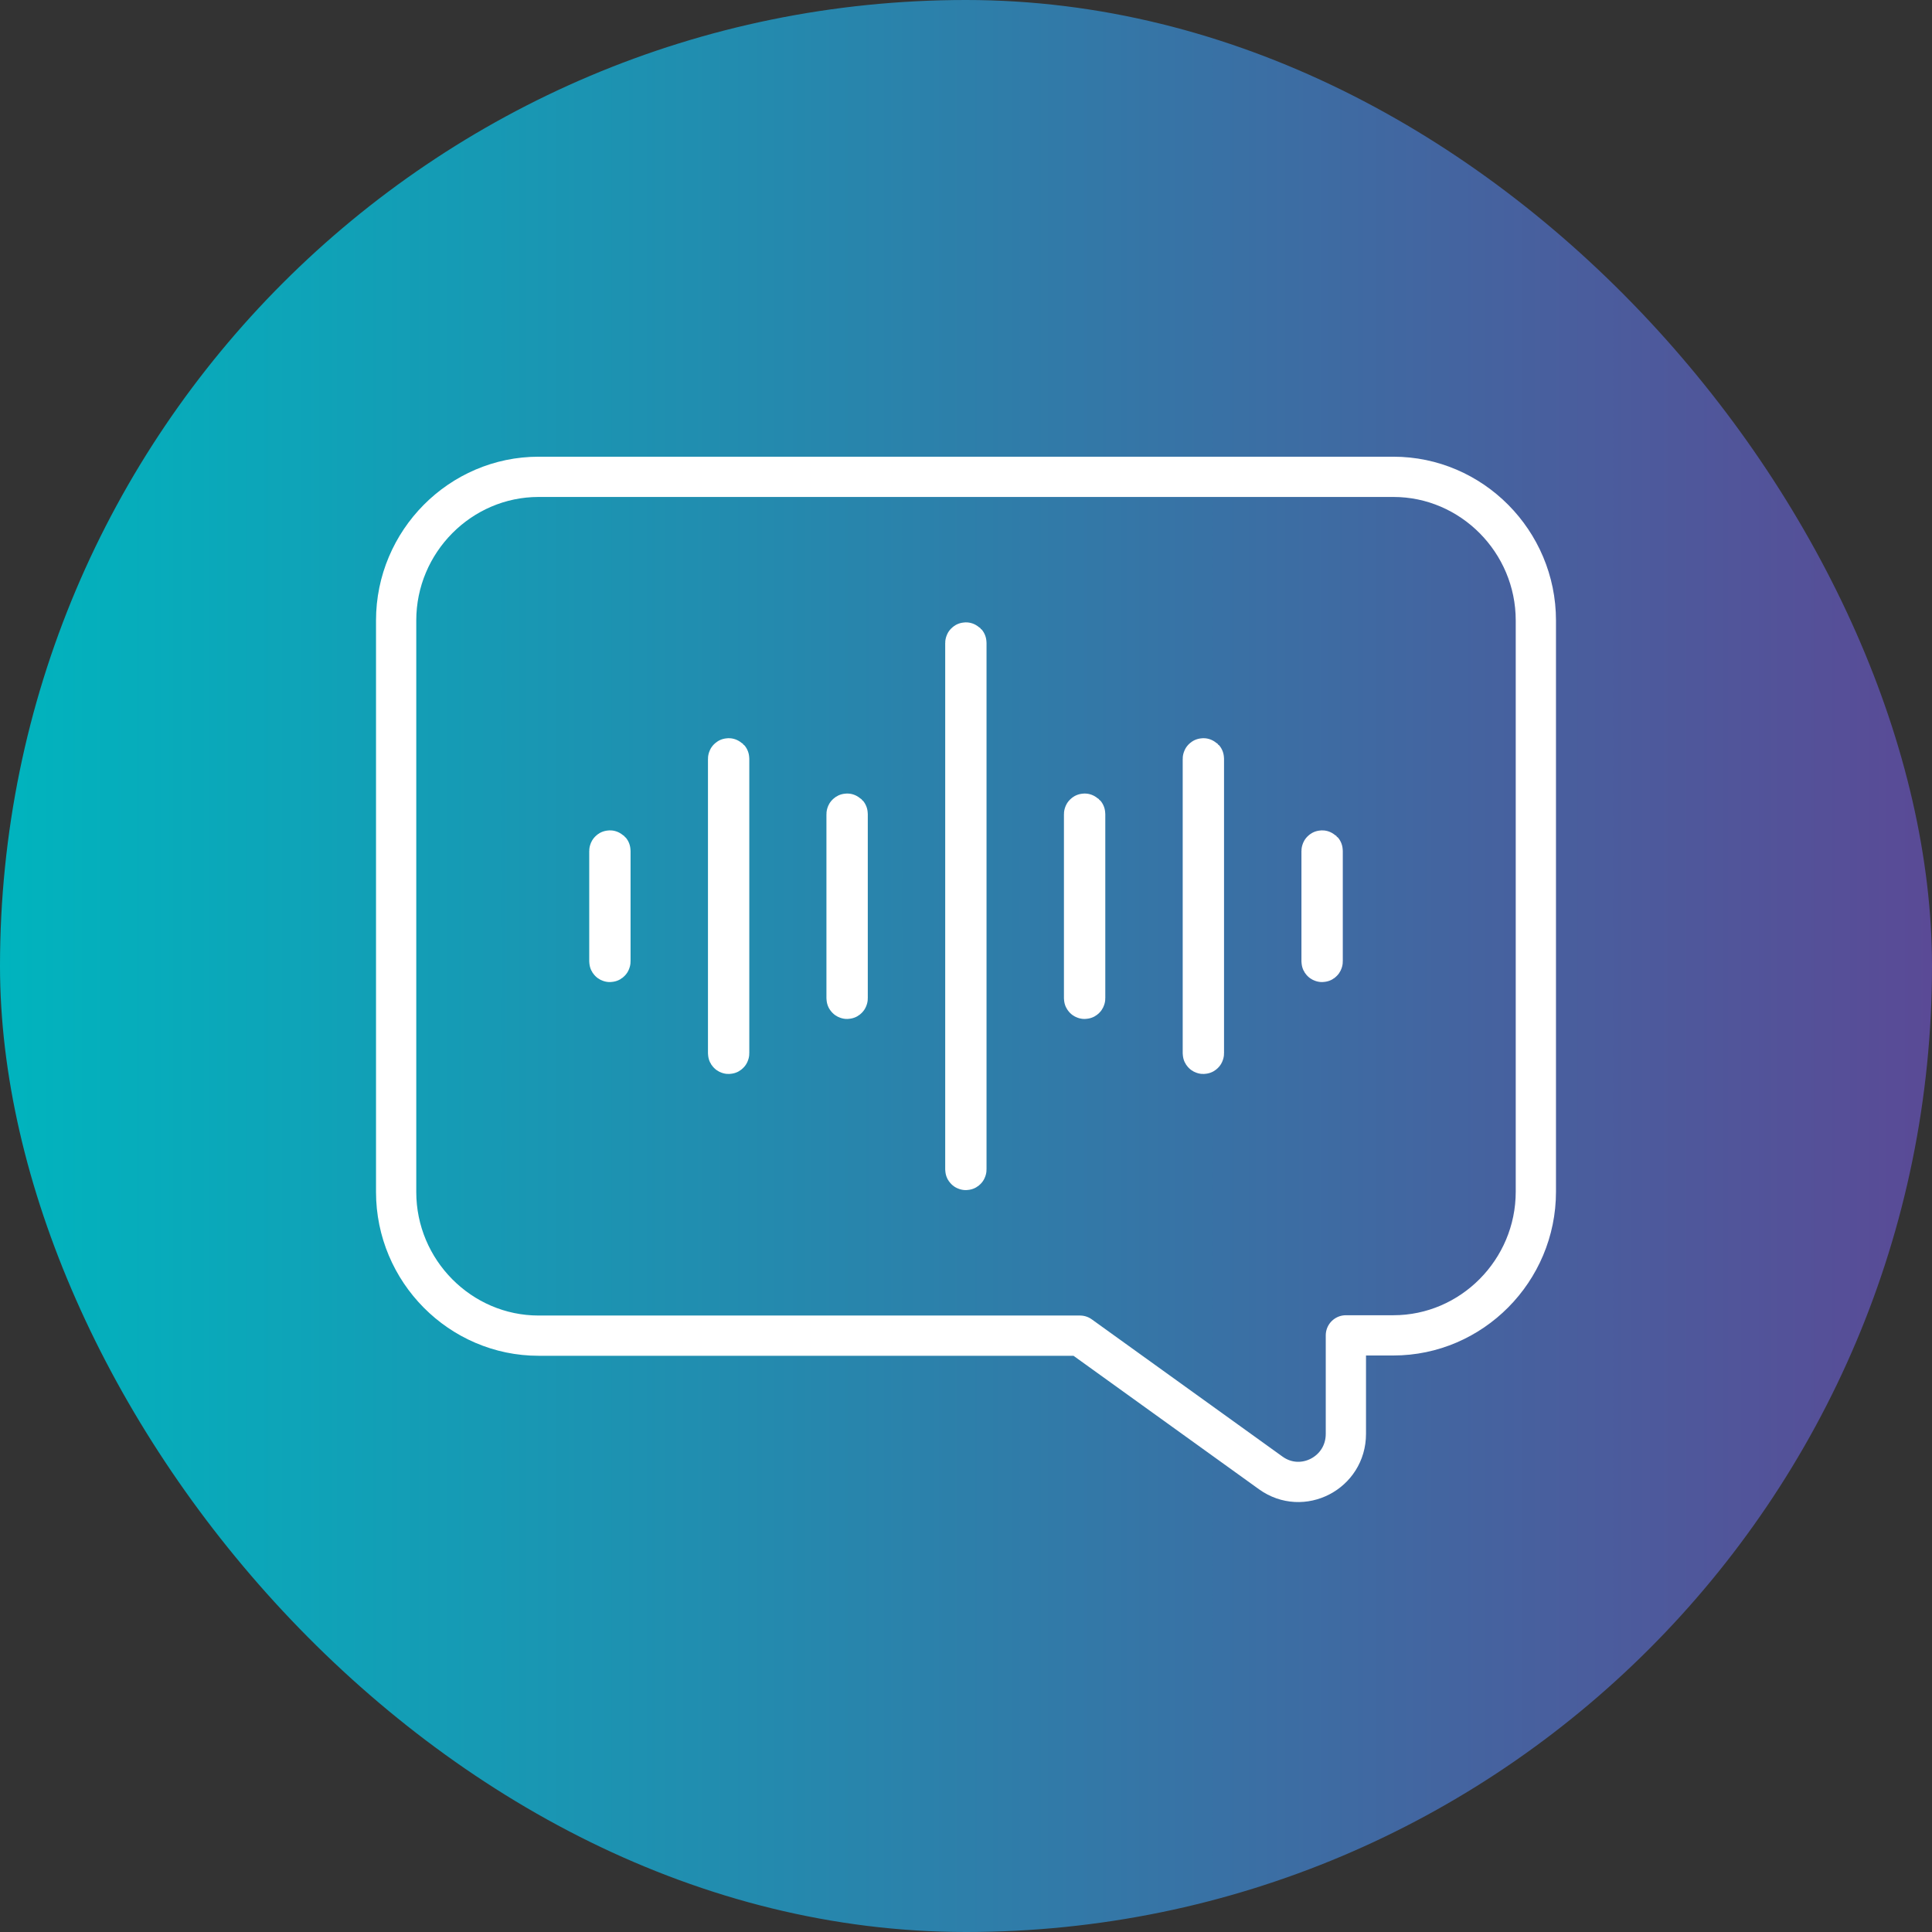
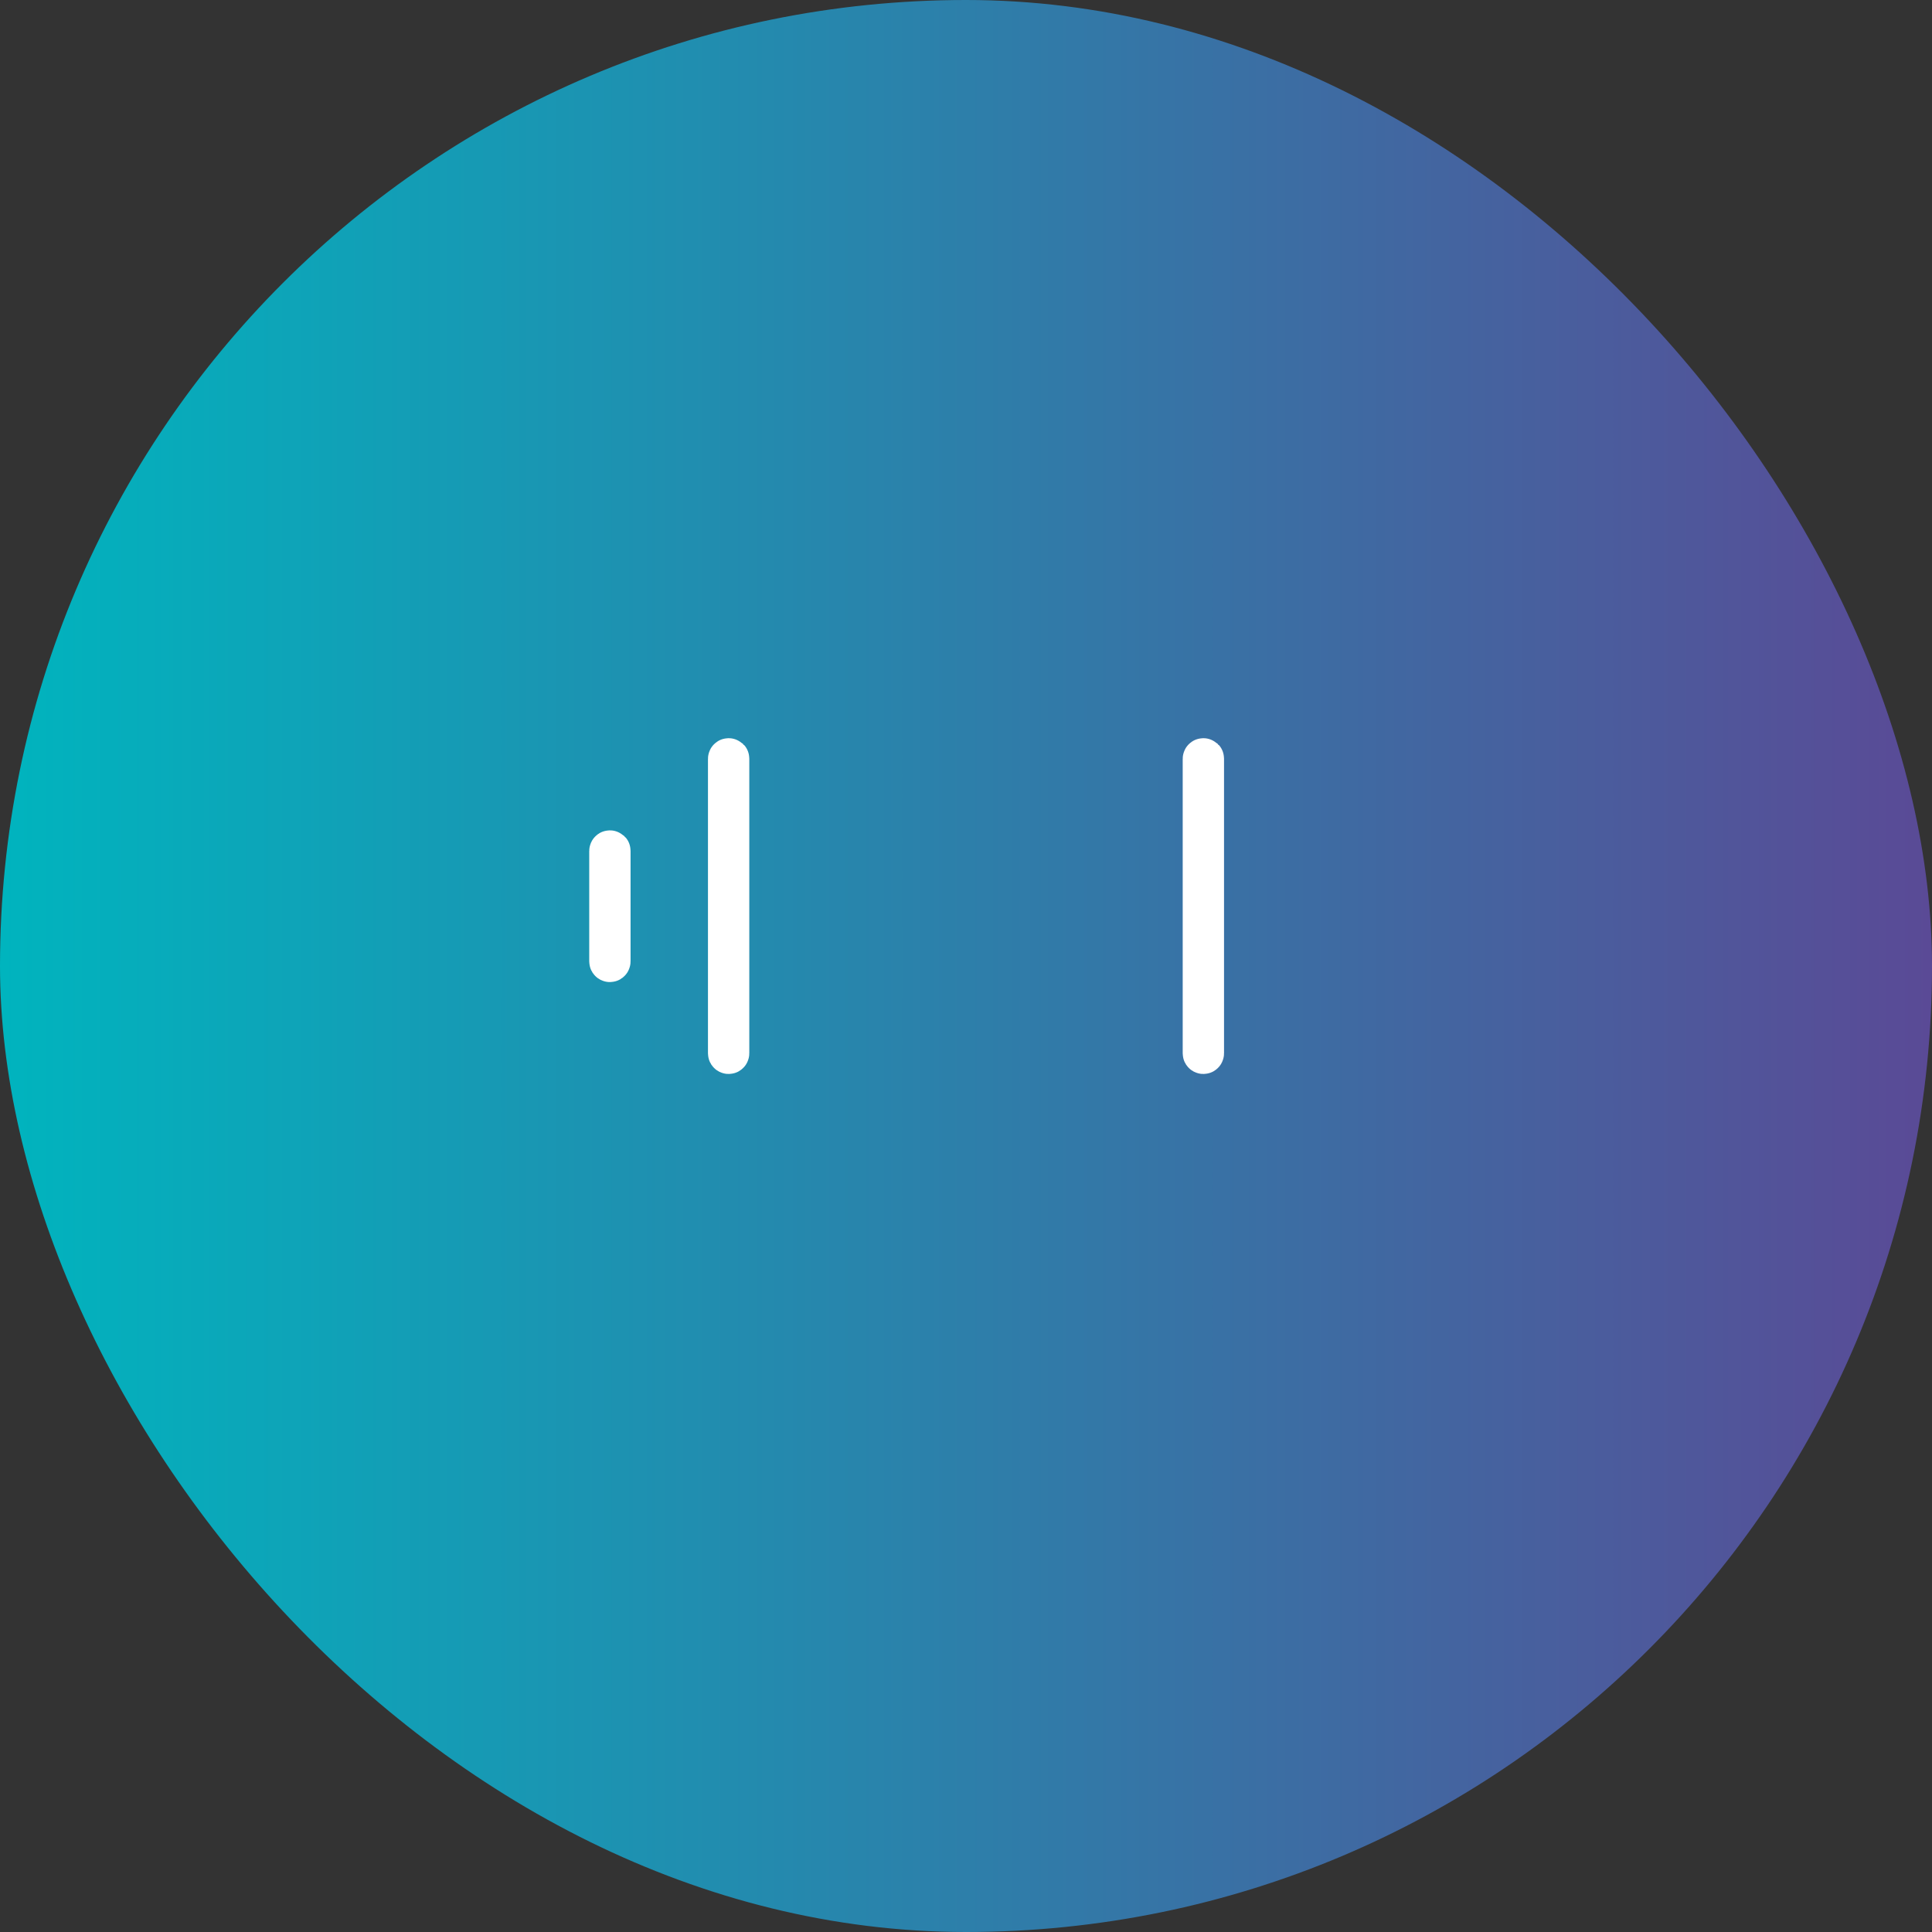
<svg xmlns="http://www.w3.org/2000/svg" width="72" height="72" viewBox="0 0 72 72" fill="none">
  <rect x="0" y="0" width="72" height="72" fill="#333333" stroke="none" />
  <rect width="72" height="72" rx="36" fill="url(#paint0_linear_7655_507)" />
  <g clip-path="url(#clip0_7655_507)">
-     <path d="M51.927 17.77H20.074C17.154 17.77 14.763 20.18 14.763 23.123V44.422C14.763 47.366 17.154 49.776 20.074 49.776H40.248L47.359 54.893C48.529 55.734 50.157 54.893 50.157 53.437V49.765H51.927C54.846 49.765 57.237 47.355 57.237 44.412V23.123C57.237 20.18 54.846 17.77 51.927 17.77Z" stroke="white" stroke-width="1.5" stroke-linecap="round" stroke-linejoin="round" />
-     <path d="M35.995 43.602C35.995 43.602 35.975 43.602 35.975 43.582V23.964C35.975 23.964 35.975 23.943 35.995 23.943C36.015 23.943 36.015 23.943 36.015 23.964V43.582C36.015 43.582 36.015 43.602 35.995 43.602Z" stroke="white" stroke-width="1.5" stroke-linecap="round" stroke-linejoin="round" />
-     <path d="M31.57 37.224C31.57 37.224 31.549 37.224 31.549 37.203V30.343C31.549 30.343 31.549 30.322 31.57 30.322C31.59 30.322 31.59 30.322 31.59 30.343V37.203C31.59 37.203 31.59 37.224 31.57 37.224Z" stroke="white" stroke-width="1.5" stroke-linecap="round" stroke-linejoin="round" />
    <path d="M27.154 39.274C27.154 39.274 27.134 39.274 27.134 39.253V28.28C27.134 28.28 27.134 28.26 27.154 28.26C27.174 28.26 27.174 28.26 27.174 28.28V39.253C27.174 39.253 27.174 39.274 27.154 39.274Z" stroke="white" stroke-width="1.5" stroke-linecap="round" stroke-linejoin="round" />
    <path d="M22.729 35.849C22.729 35.849 22.709 35.849 22.709 35.828V31.716C22.709 31.716 22.709 31.695 22.729 31.695C22.749 31.695 22.749 31.695 22.749 31.716V35.828C22.749 35.828 22.749 35.849 22.729 35.849Z" stroke="white" stroke-width="1.5" stroke-linecap="round" stroke-linejoin="round" />
-     <path d="M40.42 37.224C40.42 37.224 40.4 37.224 40.4 37.203V30.343C40.4 30.343 40.4 30.322 40.42 30.322C40.441 30.322 40.441 30.322 40.441 30.343V37.203C40.441 37.203 40.441 37.224 40.42 37.224Z" stroke="white" stroke-width="1.5" stroke-linecap="round" stroke-linejoin="round" />
    <path d="M44.846 39.274C44.846 39.274 44.826 39.274 44.826 39.253V28.28C44.826 28.28 44.826 28.26 44.846 28.26C44.866 28.26 44.866 28.26 44.866 28.28V39.253C44.866 39.253 44.866 39.274 44.846 39.274Z" stroke="white" stroke-width="1.5" stroke-linecap="round" stroke-linejoin="round" />
-     <path d="M49.271 35.849C49.271 35.849 49.251 35.849 49.251 35.828V31.716C49.251 31.716 49.251 31.695 49.271 31.695C49.292 31.695 49.292 31.695 49.292 31.716V35.828C49.292 35.828 49.292 35.849 49.271 35.849Z" stroke="white" stroke-width="1.5" stroke-linecap="round" stroke-linejoin="round" />
  </g>
  <defs>
    <linearGradient id="paint0_linear_7655_507" x1="0" y1="36" x2="72" y2="36" gradientUnits="userSpaceOnUse">
      <stop stop-color="#00B4BE" />
      <stop offset="1" stop-color="#5A4A96" />
    </linearGradient>
    <clipPath id="clip0_7655_507">
      <rect width="44" height="39" fill="white" transform="translate(14 17)" />
    </clipPath>
  </defs>
</svg>